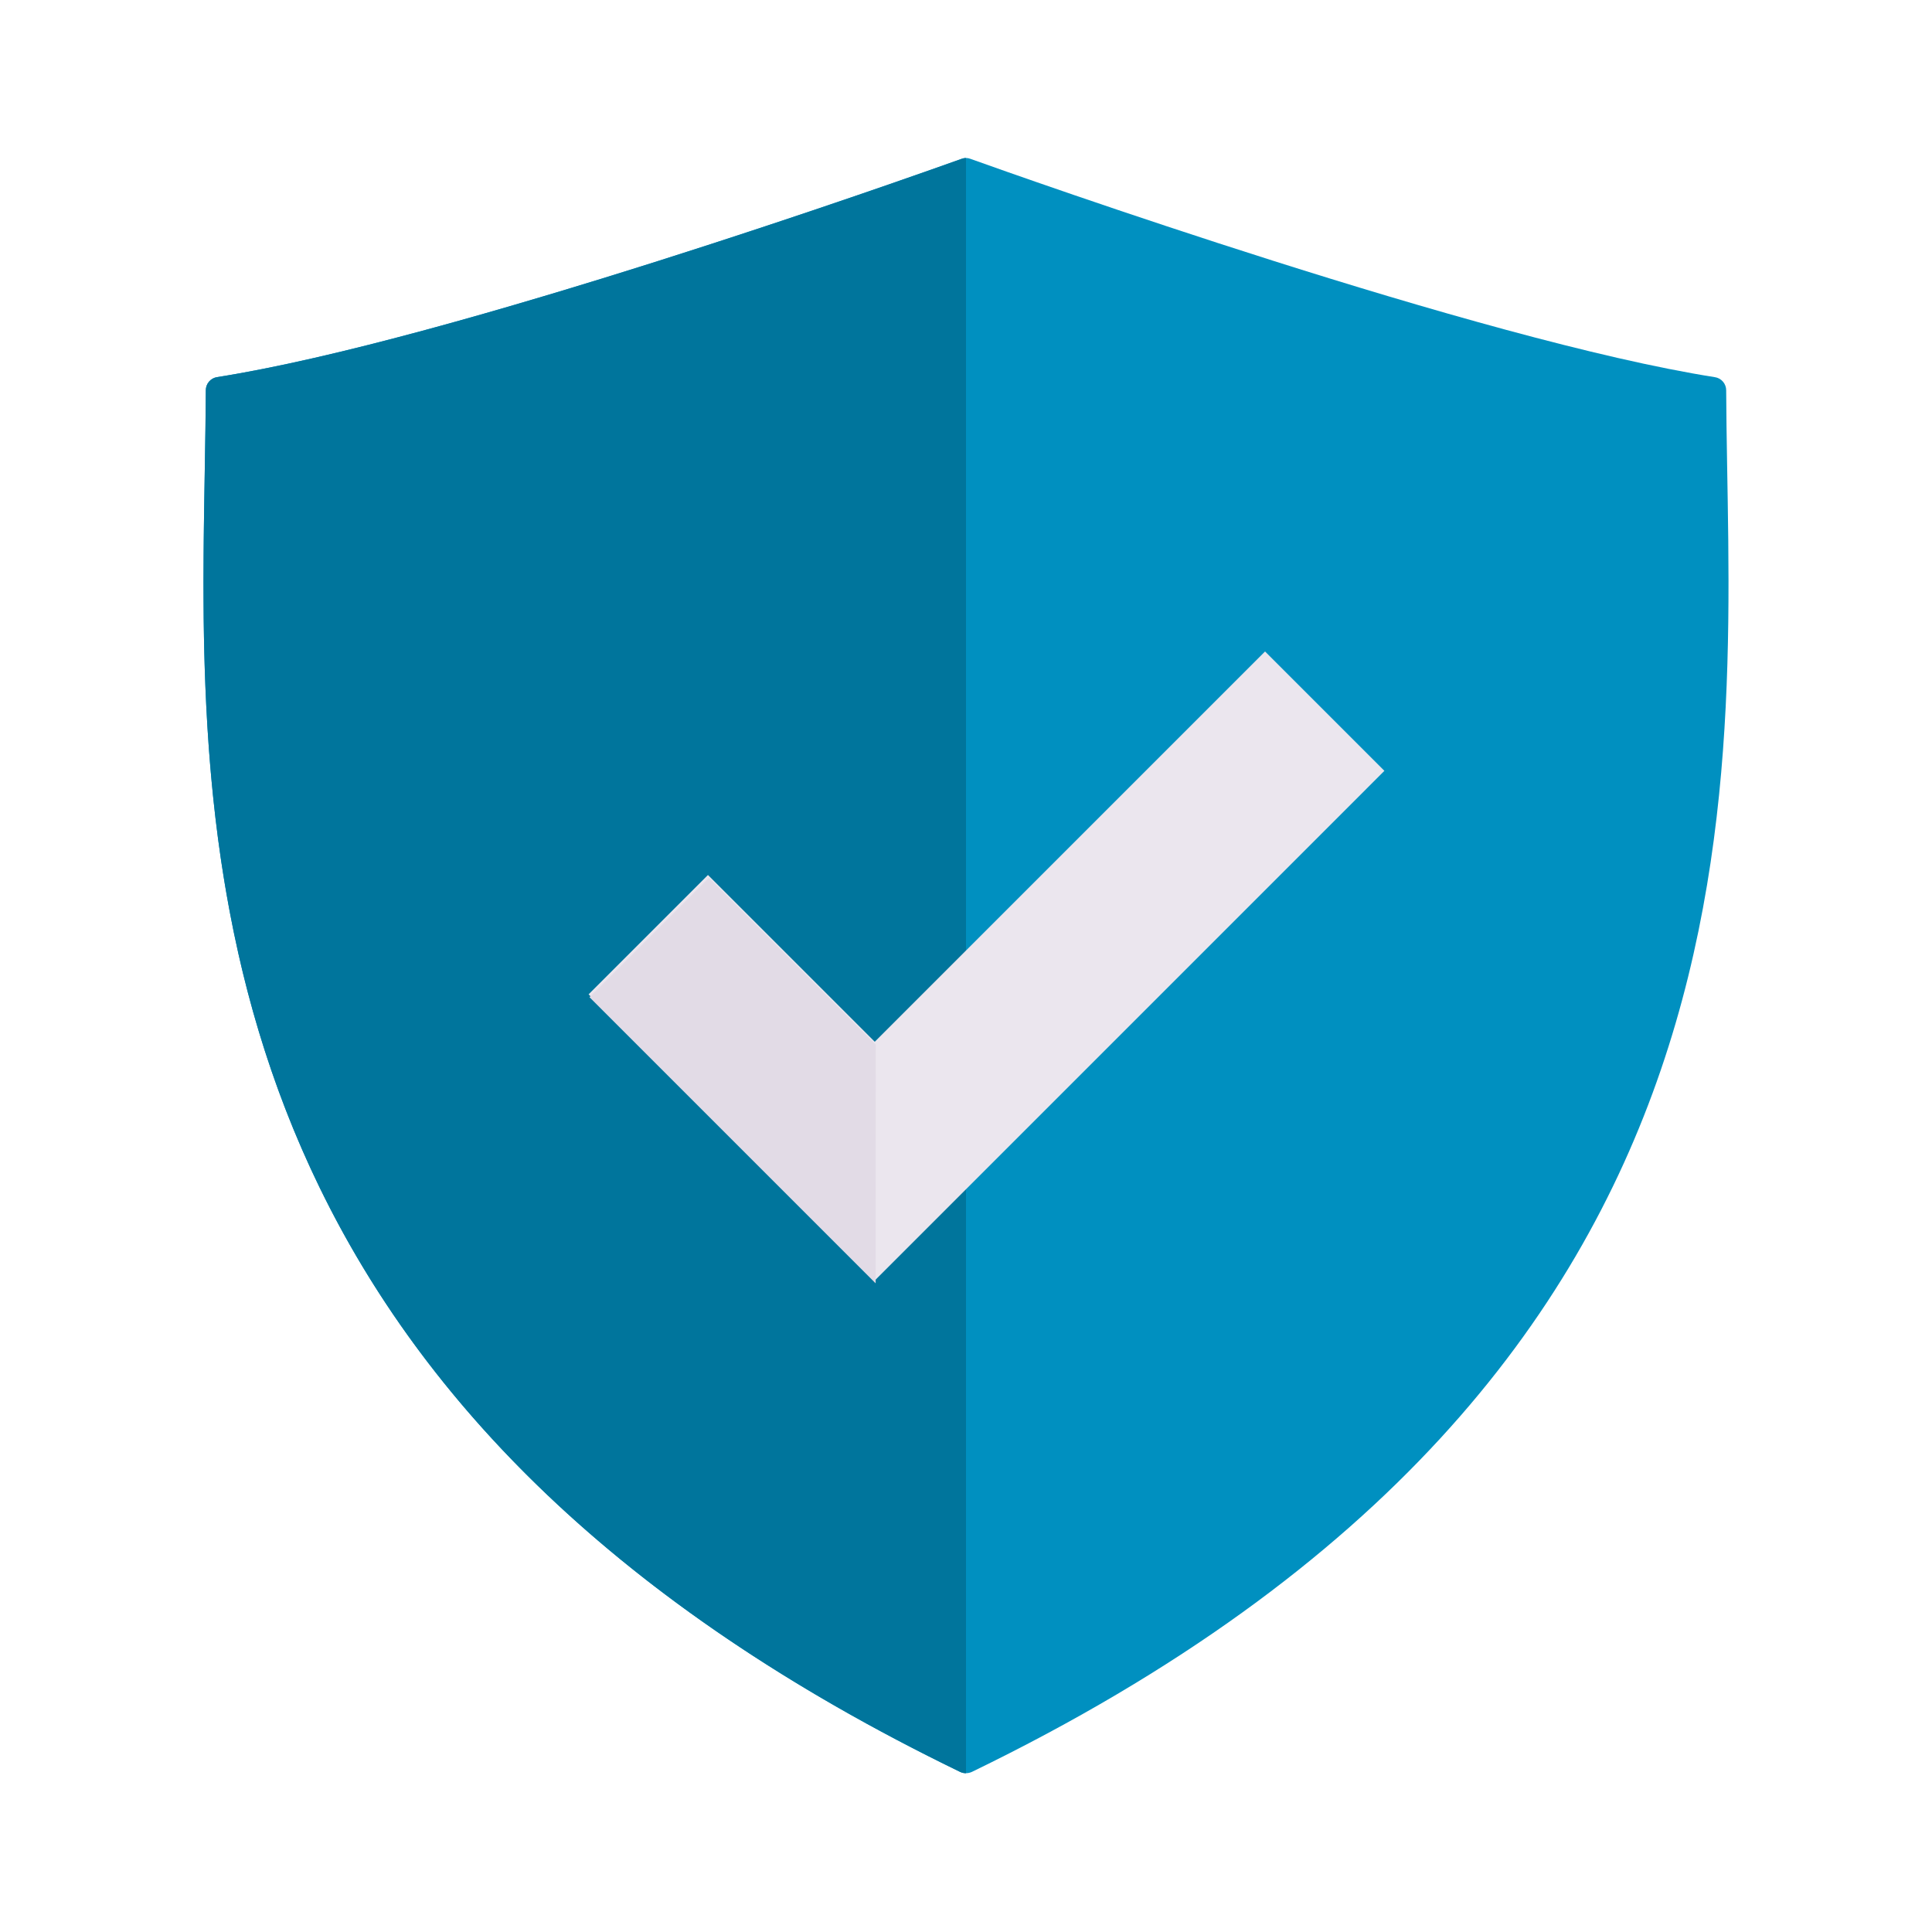
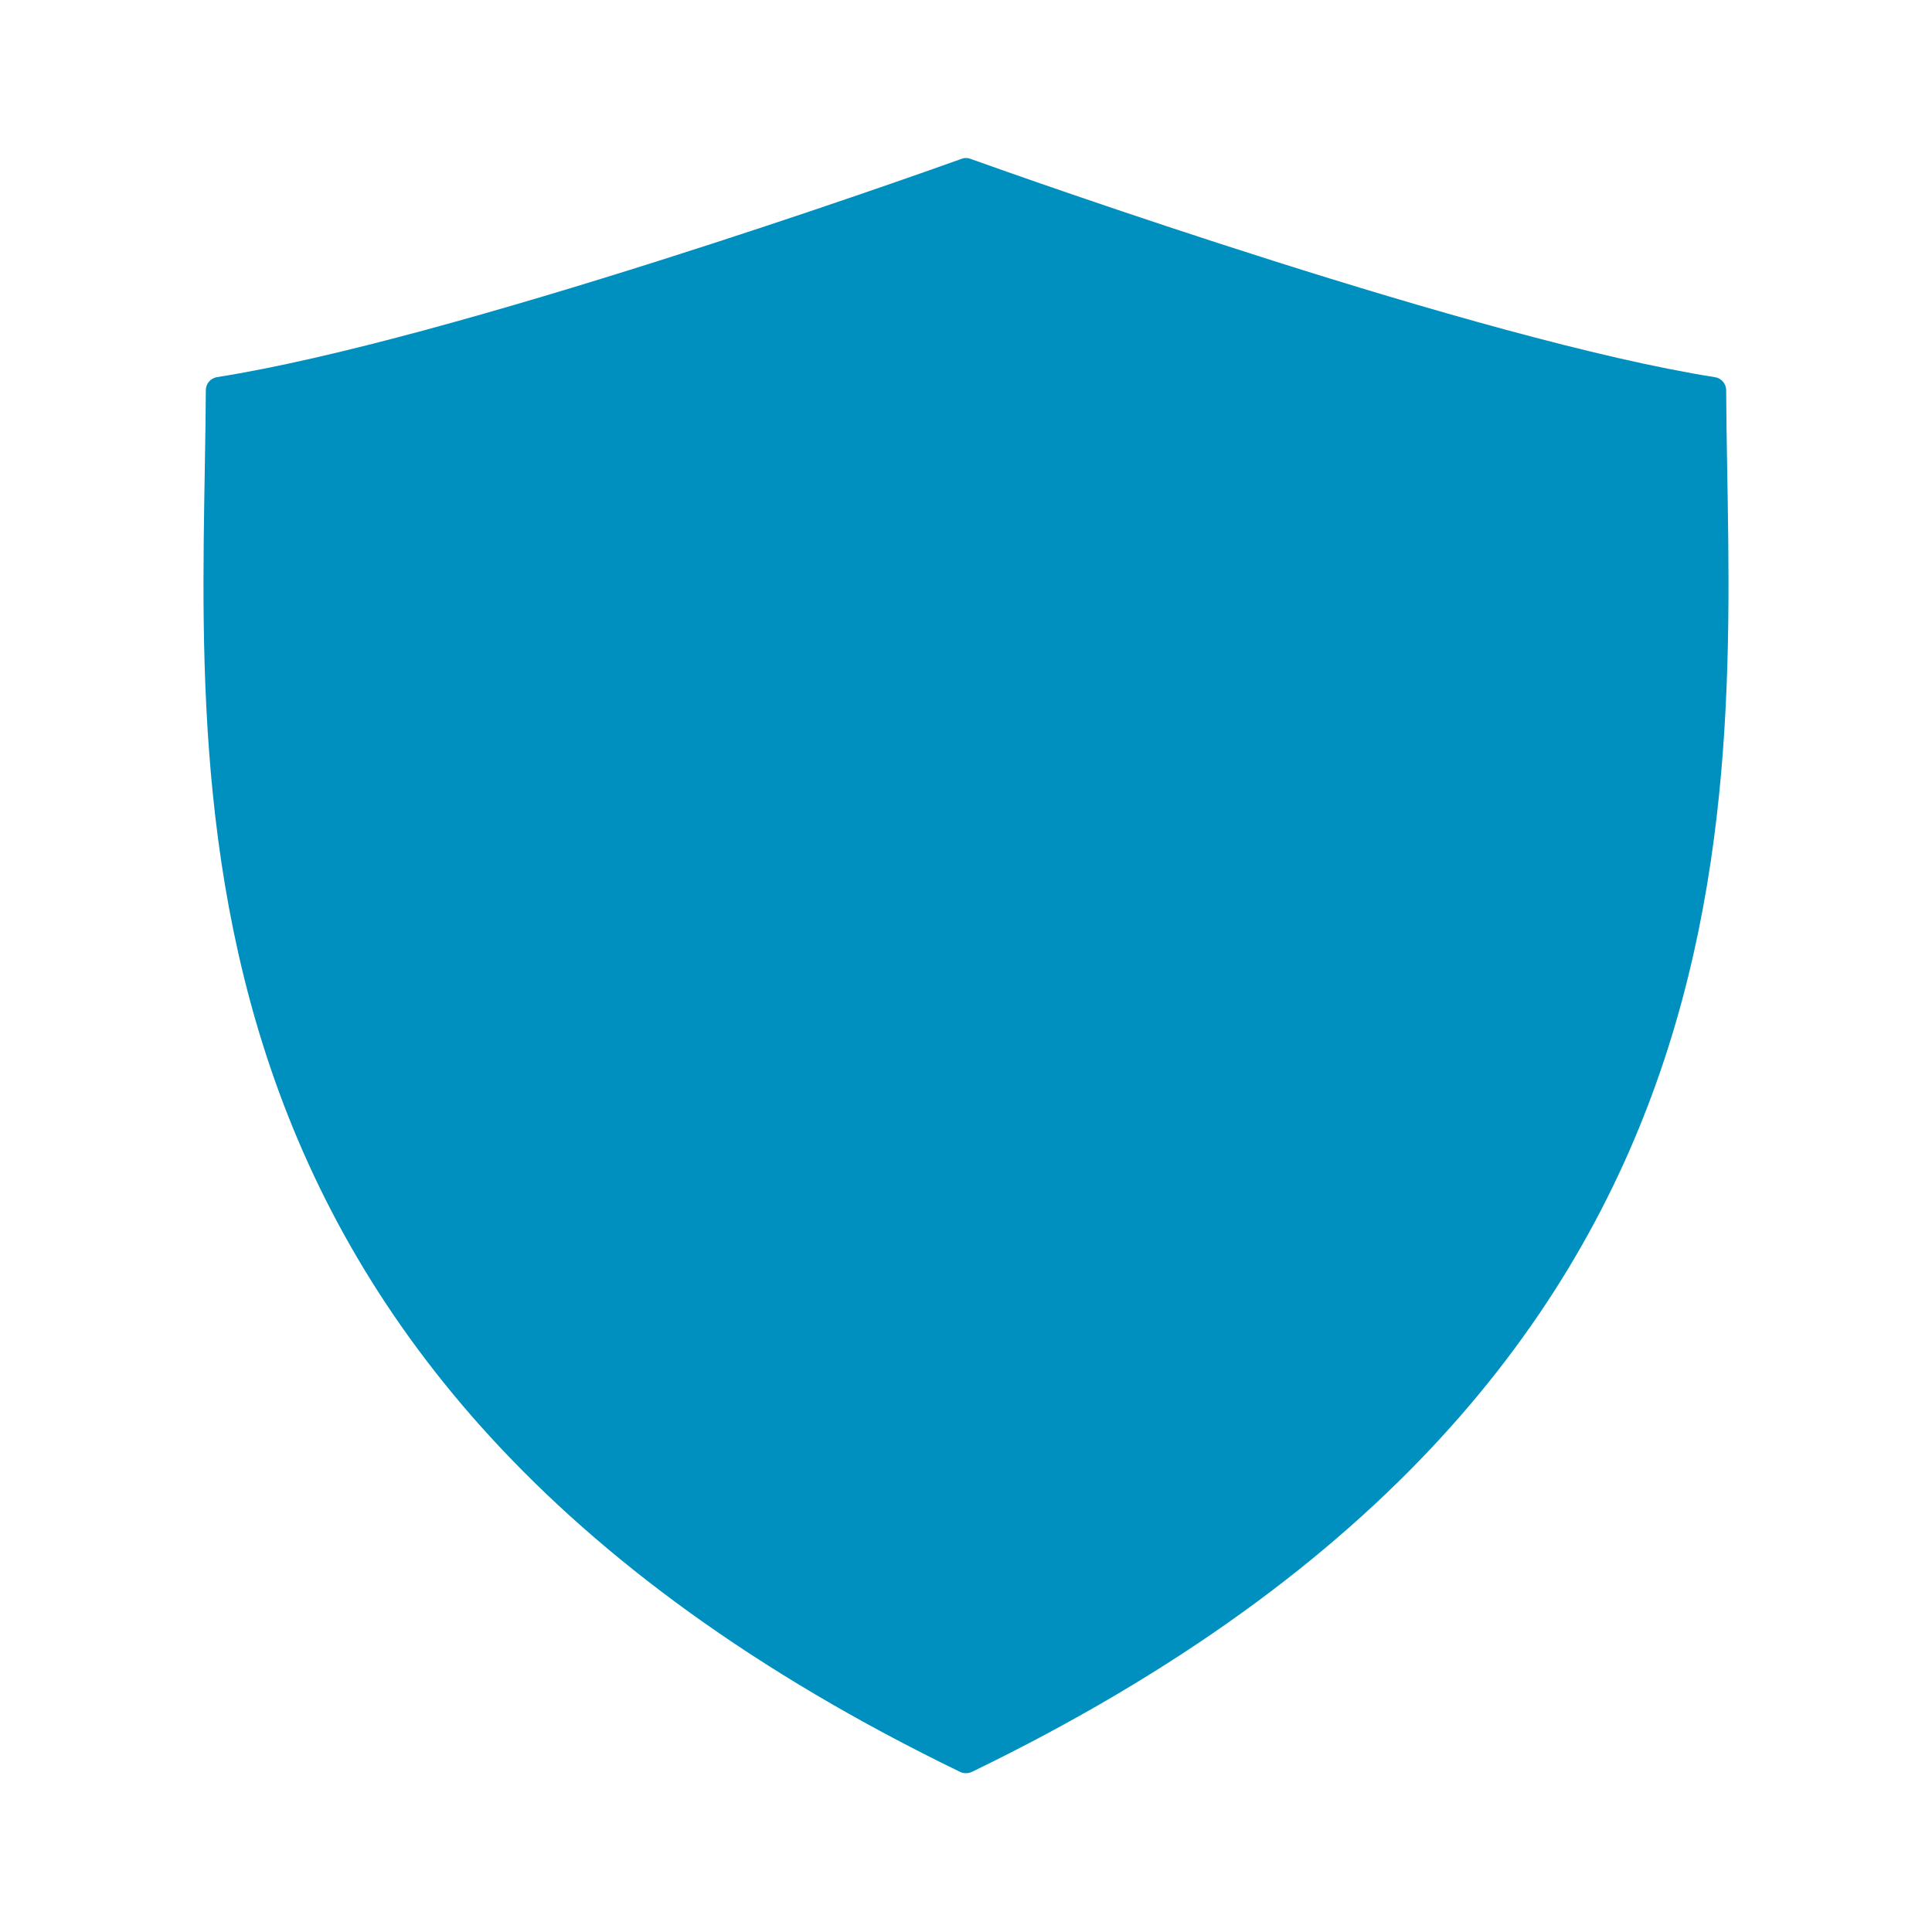
<svg xmlns="http://www.w3.org/2000/svg" width="64" height="64" viewBox="0 0 64 64" fill="none">
  <path d="M32.198 58.695C32.136 58.724 32.068 58.739 32 58.739C31.931 58.739 31.864 58.724 31.802 58.695C4.318 45.367 6.765 25.275 6.818 12.931C6.817 12.824 6.855 12.722 6.924 12.641C6.993 12.56 7.089 12.508 7.194 12.492C14.962 11.271 30.227 5.845 31.858 5.26C31.949 5.225 32.05 5.225 32.142 5.26C33.773 5.845 49.038 11.271 56.806 12.494C56.911 12.509 57.007 12.562 57.076 12.643C57.145 12.723 57.183 12.826 57.182 12.932C57.235 25.275 59.682 45.367 32.198 58.695Z" fill="#0090C0" />
-   <path d="M31.866 5.258C30.574 5.721 20.159 9.426 12.139 11.441C10.324 11.897 8.631 12.266 7.194 12.492C7.089 12.508 6.993 12.56 6.924 12.641C6.855 12.722 6.817 12.824 6.818 12.931C6.814 13.8 6.798 14.709 6.782 15.65C6.762 16.826 6.741 18.053 6.741 19.322C6.74 31.472 8.672 47.482 31.811 58.699C31.869 58.726 31.934 58.74 32 58.74V5.234C31.954 5.235 31.909 5.242 31.866 5.258Z" fill="#00759C" />
-   <path d="M28.977 42.419L45.86 25.535L41.906 21.581L28.977 34.51L23.452 28.985L19.498 32.939L28.977 42.419Z" fill="#EBE6EE" />
-   <path d="M19.528 33.033L29.007 42.512L29.011 34.599L29.007 34.604L23.482 29.079L19.528 33.033Z" fill="#E2DBE6" />
</svg>